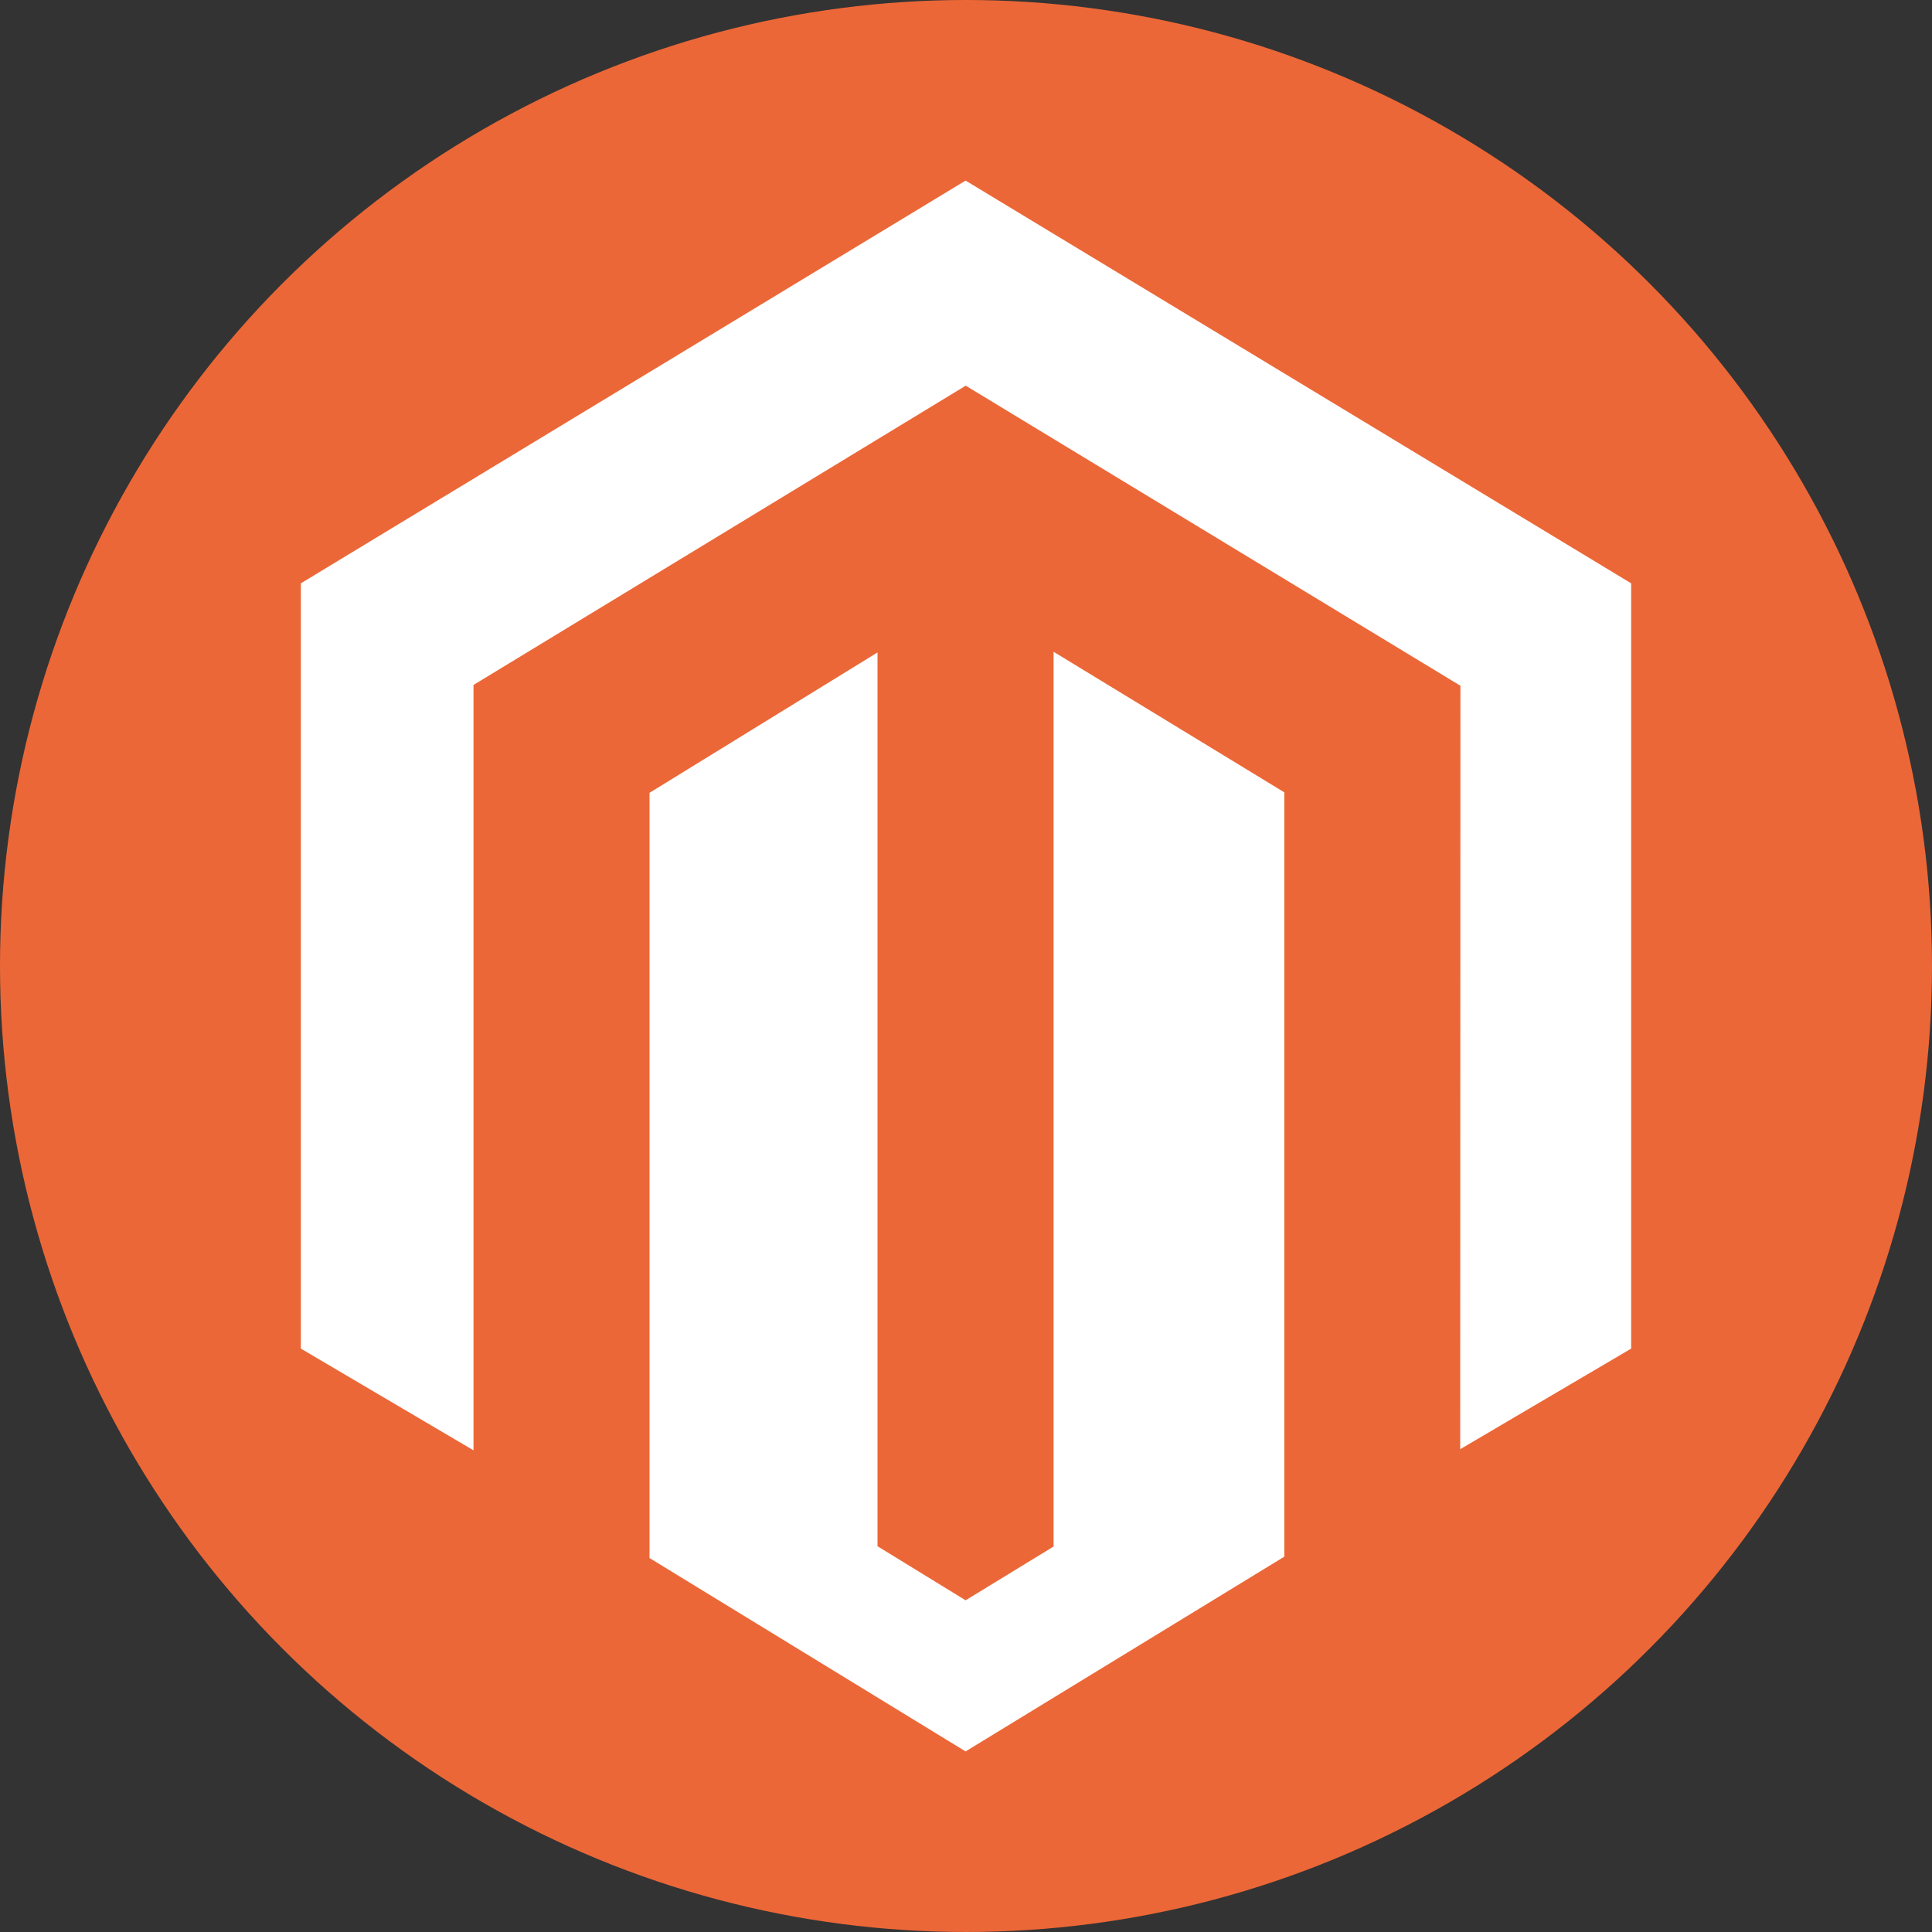
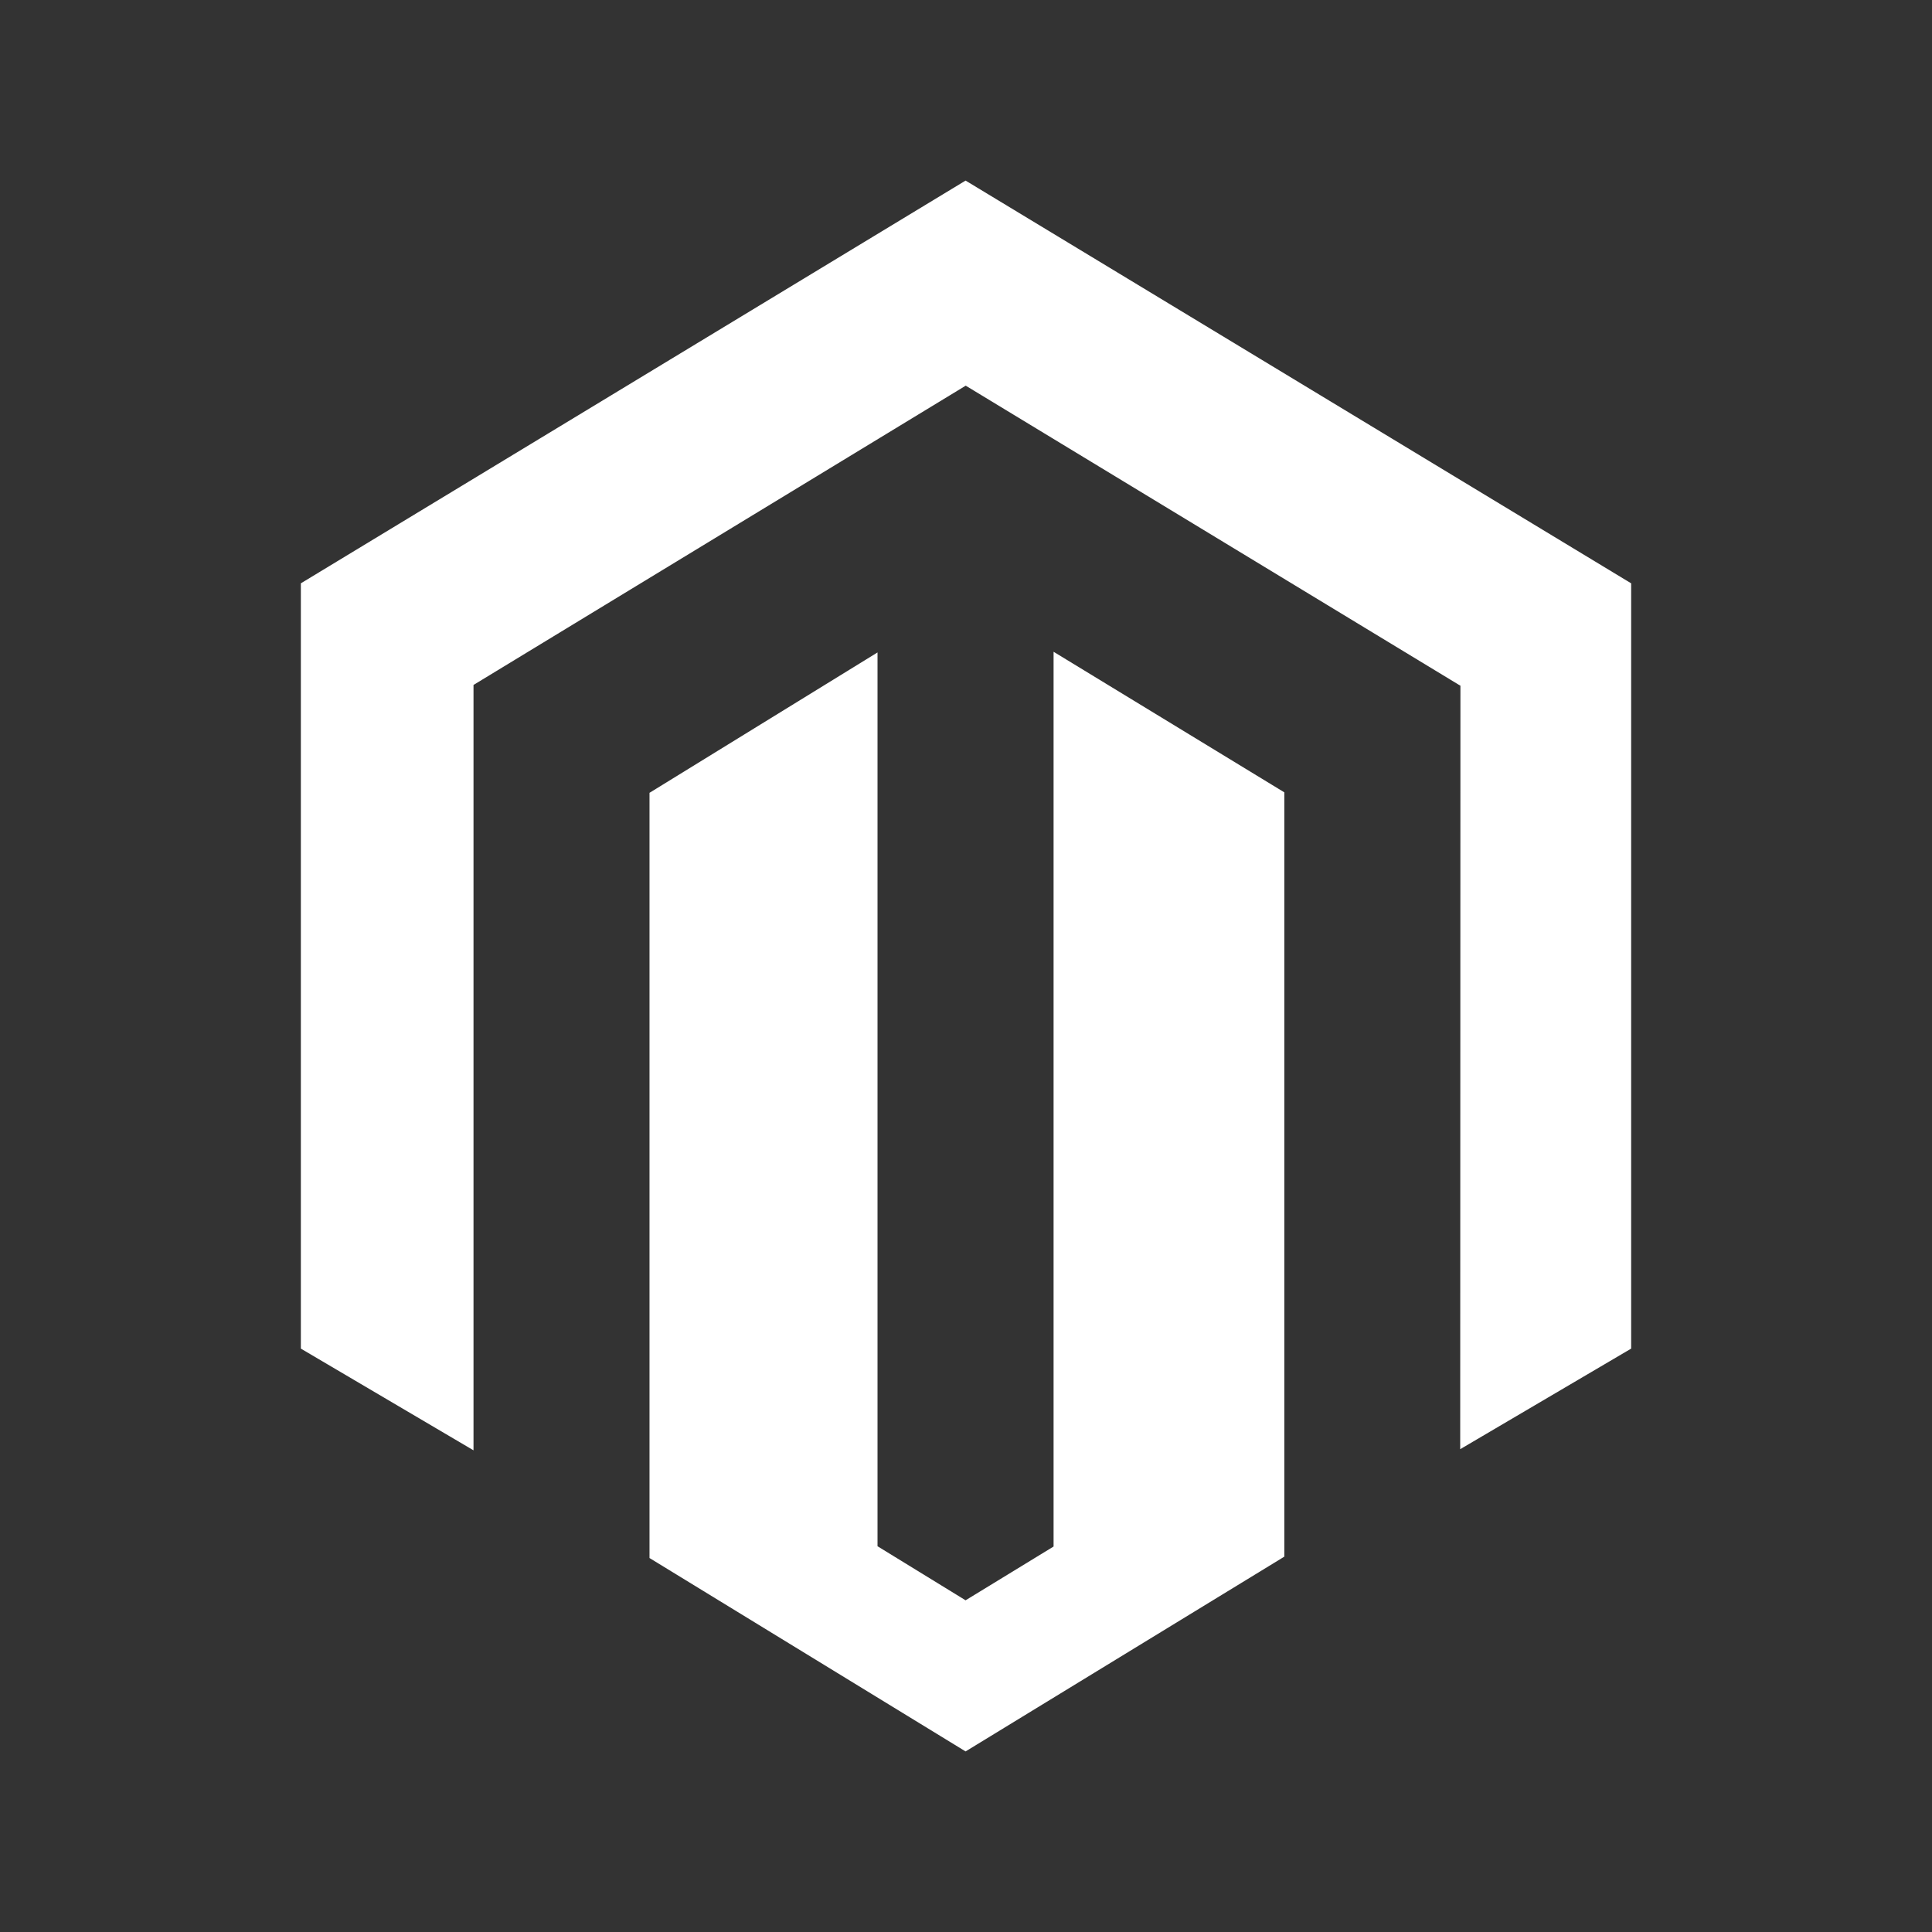
<svg xmlns="http://www.w3.org/2000/svg" viewBox="0 0 2091.97 2091.97">
  <rect x="0" y="0" width="2091.97" height="2091.97" fill="#333333" stroke="none" />
  <g id="Calque_2">
-     <circle cx="1045.98" cy="1045.98" r="1045.98" style="fill:#ec6737;" />
-   </g>
+     </g>
  <g id="Calque_1">
    <path d="m1140.81,705.71v968.87l-95.28,58.23-95.35-58.54v-967.81l-246.89,152.01v828.56l342.24,209.41,345.13-210.9v-827.59l-249.86-152.23Zm-95.28-510.17l-719.76,436.08v828.66l186.94,110.13v-828.74l532.97-324.07,533.47,323.6,2.2,1.25-.24,826.72,185.1-108.89v-828.66l-720.67-436.08Z" style="fill:#fff;" />
  </g>
</svg>